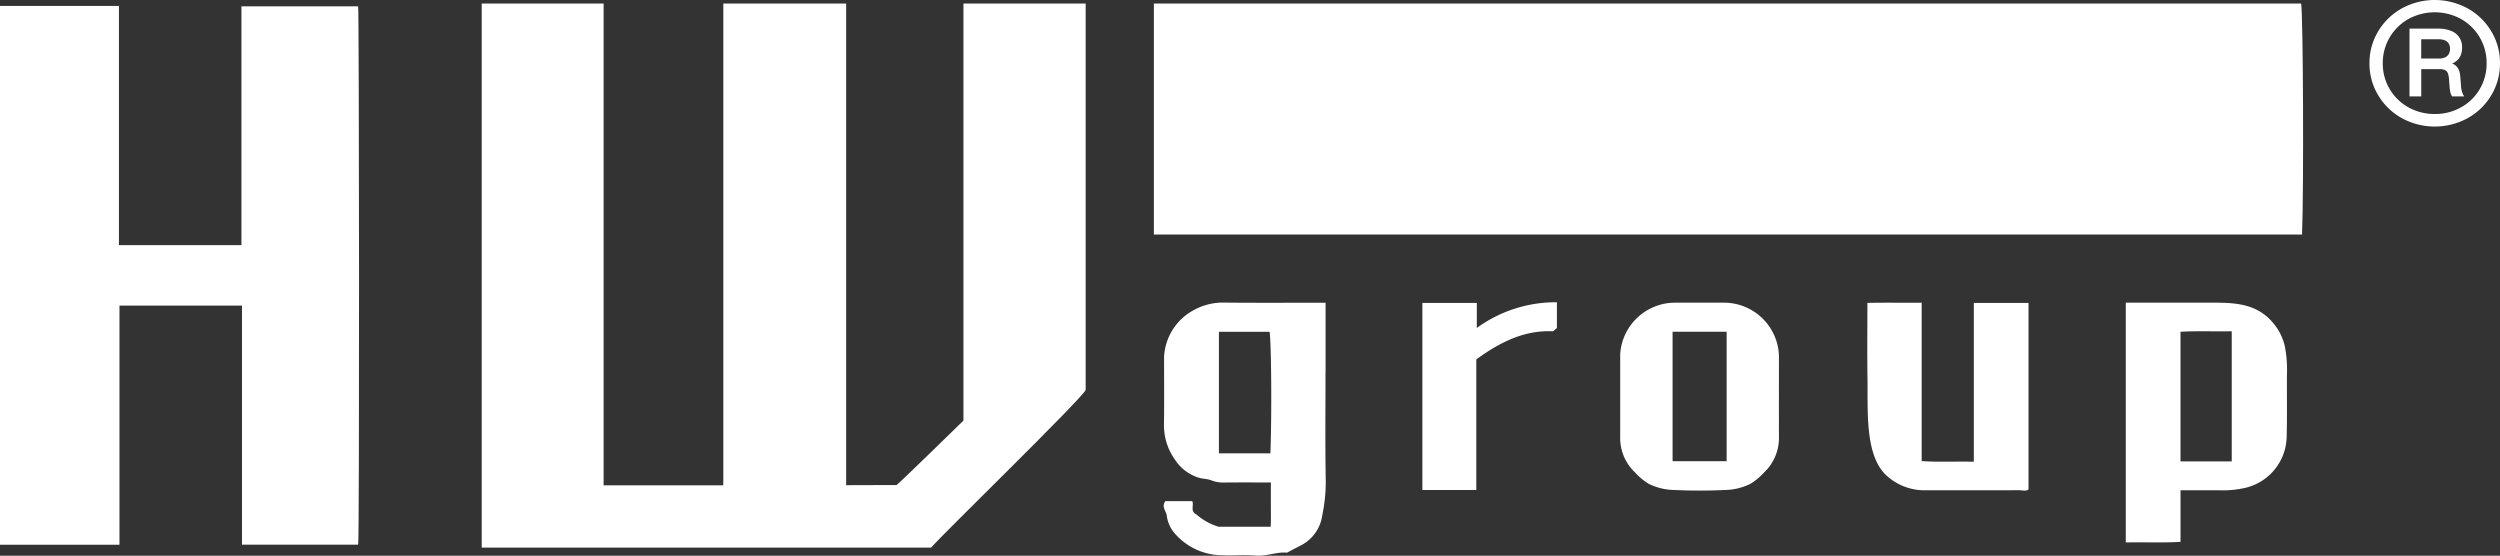
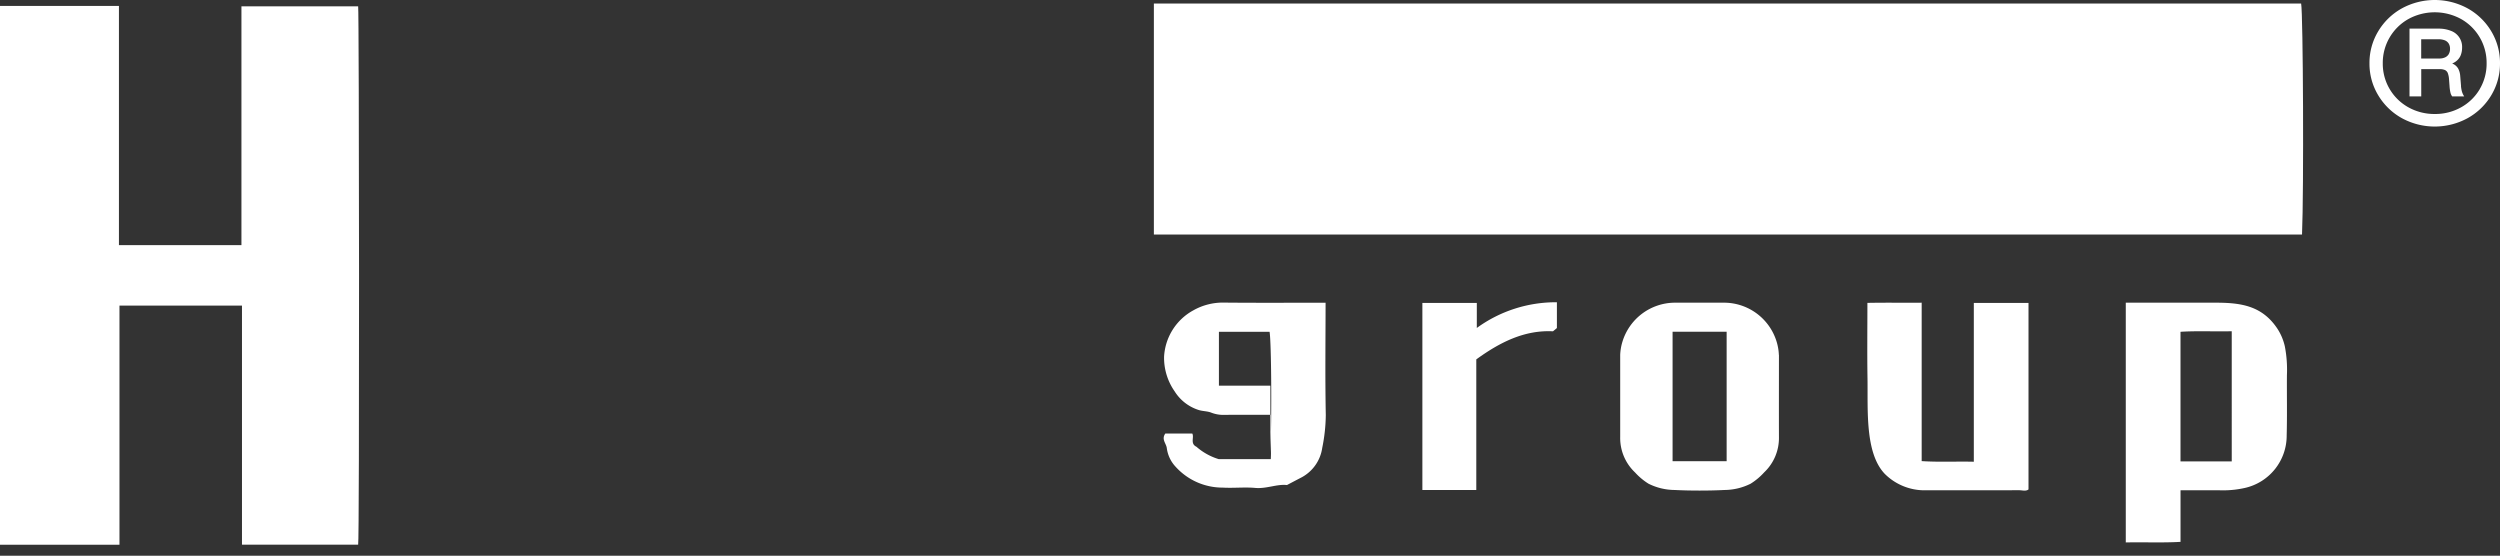
<svg xmlns="http://www.w3.org/2000/svg" id="Group_134" data-name="Group 134" width="254.082" height="56.48" viewBox="0 0 254.082 56.48">
  <rect x="0" y="0" width="254.082" height="56.48" fill="#333333" stroke="none" />
  <defs>
    <clipPath id="clip-path">
      <rect id="Rectangle_31" data-name="Rectangle 31" width="254.082" height="56.48" fill="none" />
    </clipPath>
  </defs>
  <g id="Group_133" data-name="Group 133" clip-path="url(#clip-path)">
-     <path id="Path_134" data-name="Path 134" d="M591.016,156.346V149.4c-3.53,0-6.924.022-10.318-.012a6.086,6.086,0,0,0-3.12.786,5.718,5.718,0,0,0-2.977,4.719c0,2.292.023,4.584-.01,6.875a5.957,5.957,0,0,0,1.078,3.521,4.471,4.471,0,0,0,2.448,1.892c.417.126.838.112,1.217.246a3.433,3.433,0,0,0,1.221.249c1.619-.02,3.238-.008,4.9-.008,0,.83,0,1.573,0,2.317s.021,1.464-.018,2.184h-5.3a6.148,6.148,0,0,1-2.257-1.255c-.67-.324-.2-.966-.424-1.346H574.73c-.431.6.1,1.009.15,1.5a3.41,3.41,0,0,0,.891,1.874,6.429,6.429,0,0,0,4.8,2.124c1.1.062,2.21-.066,3.3.033,1.14.1,2.2-.408,3.219-.294.557-.292,1.028-.541,1.5-.786a4.051,4.051,0,0,0,2.085-2.988,17.525,17.525,0,0,0,.362-3.317c-.073-3.789-.028-7.58-.028-11.371m-5.605,8.363h-5.229V152.354h5.149c.18,1.065.235,8.7.08,12.355" transform="translate(-456.293 -118.634)" fill="#fff" />
+     <path id="Path_134" data-name="Path 134" d="M591.016,156.346V149.4c-3.53,0-6.924.022-10.318-.012a6.086,6.086,0,0,0-3.12.786,5.718,5.718,0,0,0-2.977,4.719a5.957,5.957,0,0,0,1.078,3.521,4.471,4.471,0,0,0,2.448,1.892c.417.126.838.112,1.217.246a3.433,3.433,0,0,0,1.221.249c1.619-.02,3.238-.008,4.9-.008,0,.83,0,1.573,0,2.317s.021,1.464-.018,2.184h-5.3a6.148,6.148,0,0,1-2.257-1.255c-.67-.324-.2-.966-.424-1.346H574.73c-.431.6.1,1.009.15,1.5a3.41,3.41,0,0,0,.891,1.874,6.429,6.429,0,0,0,4.8,2.124c1.1.062,2.21-.066,3.3.033,1.14.1,2.2-.408,3.219-.294.557-.292,1.028-.541,1.5-.786a4.051,4.051,0,0,0,2.085-2.988,17.525,17.525,0,0,0,.362-3.317c-.073-3.789-.028-7.58-.028-11.371m-5.605,8.363h-5.229V152.354h5.149c.18,1.065.235,8.7.08,12.355" transform="translate(-456.293 -118.634)" fill="#fff" />
    <path id="Path_135" data-name="Path 135" d="M24.538,2.972v24.27H12.088V2.932H0V57.69H12.142V33.384H24.593v24.3H36.4c.142-.154.1-54.687,0-54.711Z" transform="translate(0 -2.328)" fill="#fff" />
    <path id="Path_136" data-name="Path 136" d="M707.833,149.3H702.3v19.011h5.48V155.04c2.4-1.743,4.9-3,7.792-2.854l.4-.331v-2.622a13.643,13.643,0,0,0-8.14,2.613Z" transform="translate(-557.74 -118.514)" fill="#fff" />
-     <path id="Path_137" data-name="Path 137" d="M286.805,44.115s-6.367,6.232-6.8,6.555c-1.388,0-4.3.011-4.3.011l-.822.01V1.73H262.4s0,32.451,0,48.587l-.009.009V50.7H250.233s0-32.794,0-48.965H237.845V57.025h45.68c.887-1.1,15.116-14.918,15.7-16.013V1.732H286.805Z" transform="translate(-188.886 -1.374)" fill="#fff" />
    <path id="Path_138" data-name="Path 138" d="M569.71,1.74V25.216H686.4c.191-4.418.114-22.411-.09-23.476Z" transform="translate(-452.439 -1.382)" fill="#fff" />
    <path id="Path_139" data-name="Path 139" d="M1065.964,156.779a12.466,12.466,0,0,0-.213-2.891,5.463,5.463,0,0,0-.861-1.951c-1.566-2.231-3.718-2.491-6.227-2.491h-9.078v24.368c1.869-.04,3.7.048,5.564-.059V168.51c1.32,0,2.593,0,3.867,0a10.141,10.141,0,0,0,2.675-.236,5.445,5.445,0,0,0,4.247-5.34c.055-2.052.01-4.1.025-6.154m-5.609,8.8h-5.208V152.405c1.689-.107,3.427-.014,5.208-.056Z" transform="translate(-833.536 -118.684)" fill="#fff" />
    <path id="Path_140" data-name="Path 140" d="M932.8,165.6c-1.781-.042-3.519.053-5.3-.063v-16.1c-1.869.014-3.694-.017-5.515.019,0,2.64-.031,5.154.009,7.666.051,3.217-.271,7.614,1.772,9.727a5.716,5.716,0,0,0,3.986,1.654c3.218,0,6.437,0,9.655-.007.33,0,.694.131.951-.083V149.458H932.8Z" transform="translate(-732.195 -118.673)" fill="#fff" />
    <path id="Path_141" data-name="Path 141" d="M816.072,154.755a5.275,5.275,0,0,0-.231-1.354,5.593,5.593,0,0,0-5.26-3.955q-1.278,0-2.555,0h-.034q-1.278,0-2.555,0a5.593,5.593,0,0,0-5.26,3.955,5.283,5.283,0,0,0-.231,1.354c0,2.778,0,5.555,0,8.333a4.811,4.811,0,0,0,1.506,3.608,6.449,6.449,0,0,0,1.372,1.147,6.013,6.013,0,0,0,2.639.638c.843.043,1.688.059,2.533.06h.034c.845,0,1.69-.017,2.533-.06a6.012,6.012,0,0,0,2.639-.638,6.447,6.447,0,0,0,1.372-1.147,4.811,4.811,0,0,0,1.506-3.608c-.008-2.778,0-5.555,0-8.333m-5.316,10.8h-5.494V152.4h5.494Z" transform="translate(-635.281 -118.683)" fill="#fff" />
    <path id="Path_142" data-name="Path 142" d="M1194.9,19.939l-.082-1a1.915,1.915,0,0,0-.19-.732,1.167,1.167,0,0,0-.468-.475,1.472,1.472,0,0,0-.161-.077,1.67,1.67,0,0,0,.346-.188,1.46,1.46,0,0,0,.517-.637,2.132,2.132,0,0,0,.146-.794,1.729,1.729,0,0,0-1.137-1.7,3.344,3.344,0,0,0-1.279-.224h-2.93V21h1.194V18.229h1.87a1.3,1.3,0,0,1,.541.092.582.582,0,0,1,.285.306,2.141,2.141,0,0,1,.126.607l.053.705a3.922,3.922,0,0,0,.086.644A1.063,1.063,0,0,0,1194,21h1.221a1.876,1.876,0,0,1-.227-.481,3.313,3.313,0,0,1-.1-.576m-1.243-3.242a.836.836,0,0,1-.373.332,1.341,1.341,0,0,1-.583.115h-1.844V15.191h1.735a1.755,1.755,0,0,1,.658.108.826.826,0,0,1,.4.326,1,1,0,0,1,.137.543,1.016,1.016,0,0,1-.13.529" transform="translate(-944.778 -11.202)" fill="#fff" />
    <path id="Path_143" data-name="Path 143" d="M1182.282,3.192a6.42,6.42,0,0,0-2.4-2.334,6.982,6.982,0,0,0-6.706,0,6.422,6.422,0,0,0-2.4,2.334,6.2,6.2,0,0,0-.881,3.239,6.2,6.2,0,0,0,.881,3.239,6.419,6.419,0,0,0,2.4,2.333,6.982,6.982,0,0,0,6.706,0,6.417,6.417,0,0,0,2.4-2.333,6.221,6.221,0,0,0,.879-3.239,6.221,6.221,0,0,0-.879-3.239m-1.17,5.85a5.031,5.031,0,0,1-1.9,1.862,5.338,5.338,0,0,1-2.676.681,5.4,5.4,0,0,1-2.689-.681,5.062,5.062,0,0,1-2.6-4.473,5.1,5.1,0,0,1,2.6-4.494,5.572,5.572,0,0,1,5.363,0,5.1,5.1,0,0,1,2.59,4.494,5.067,5.067,0,0,1-.691,2.611" transform="translate(-929.079 0)" fill="#fff" />
  </g>
</svg>